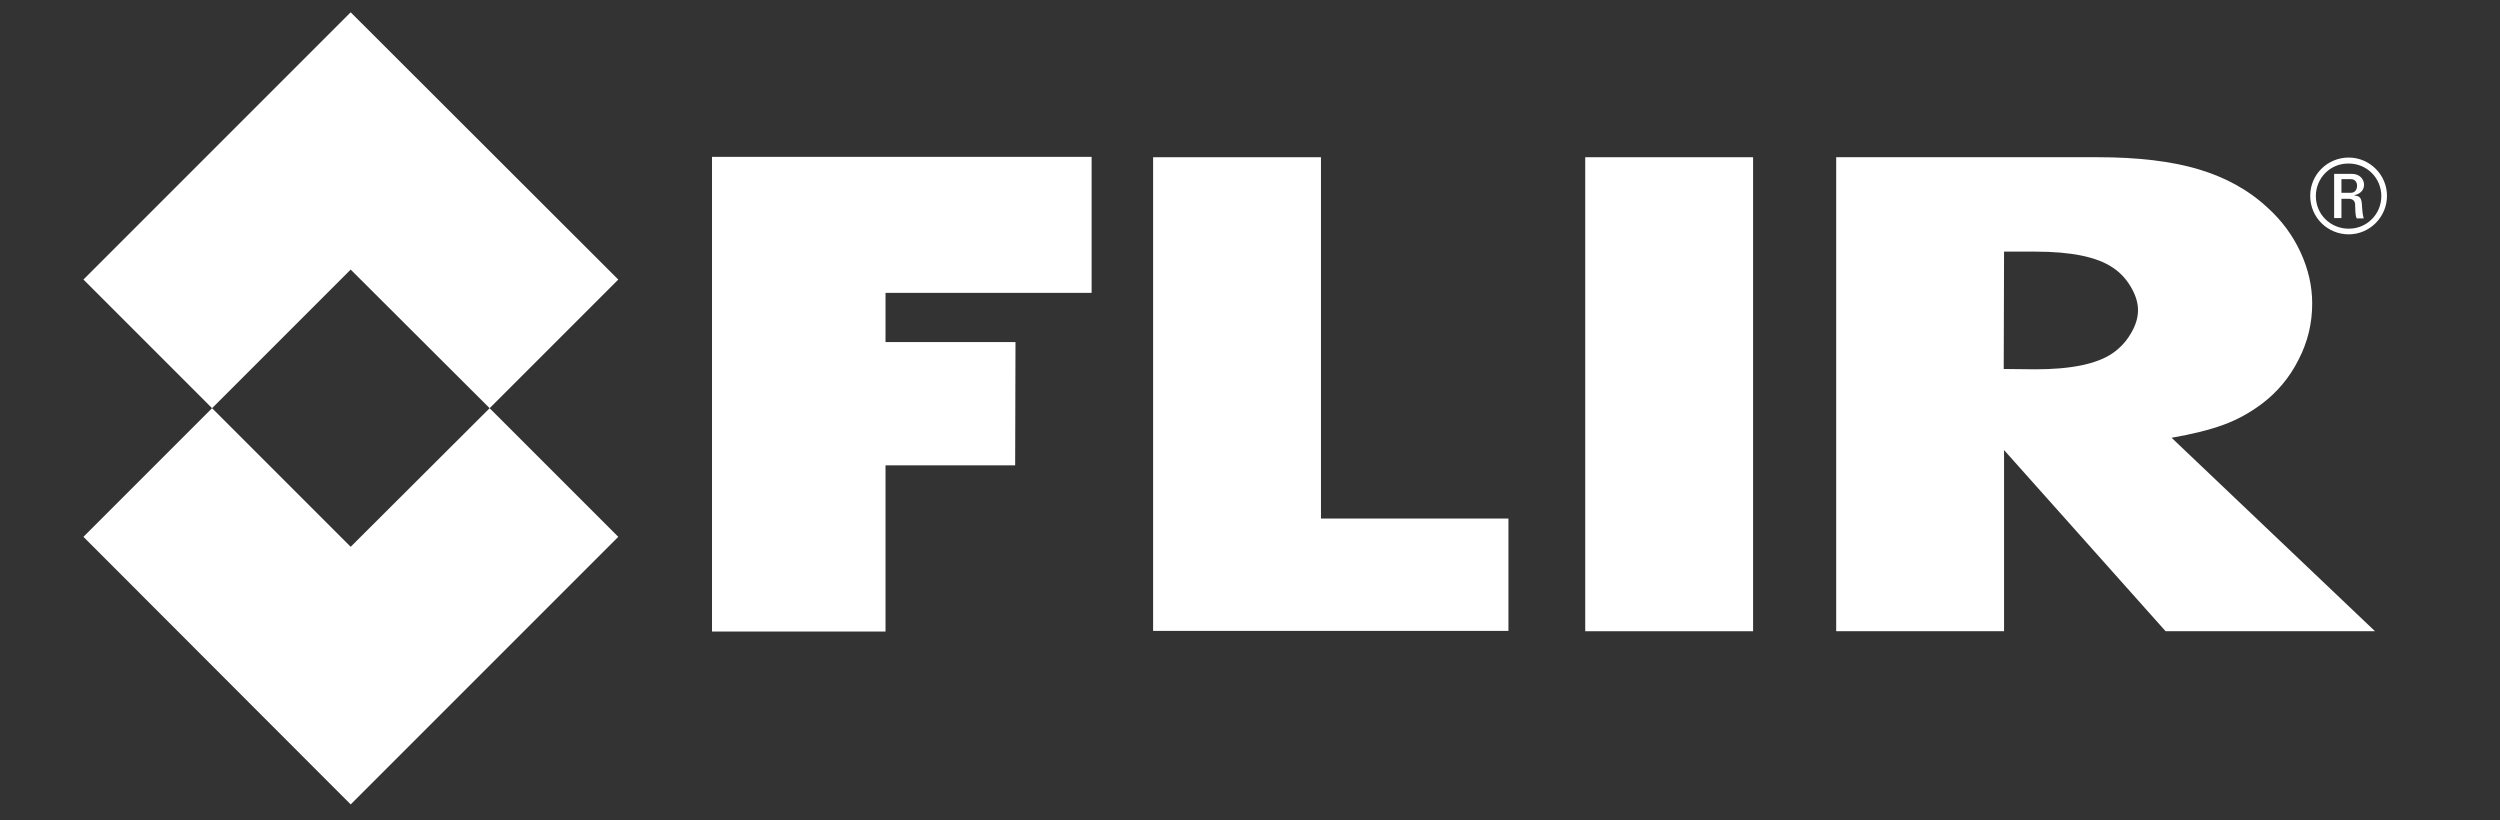
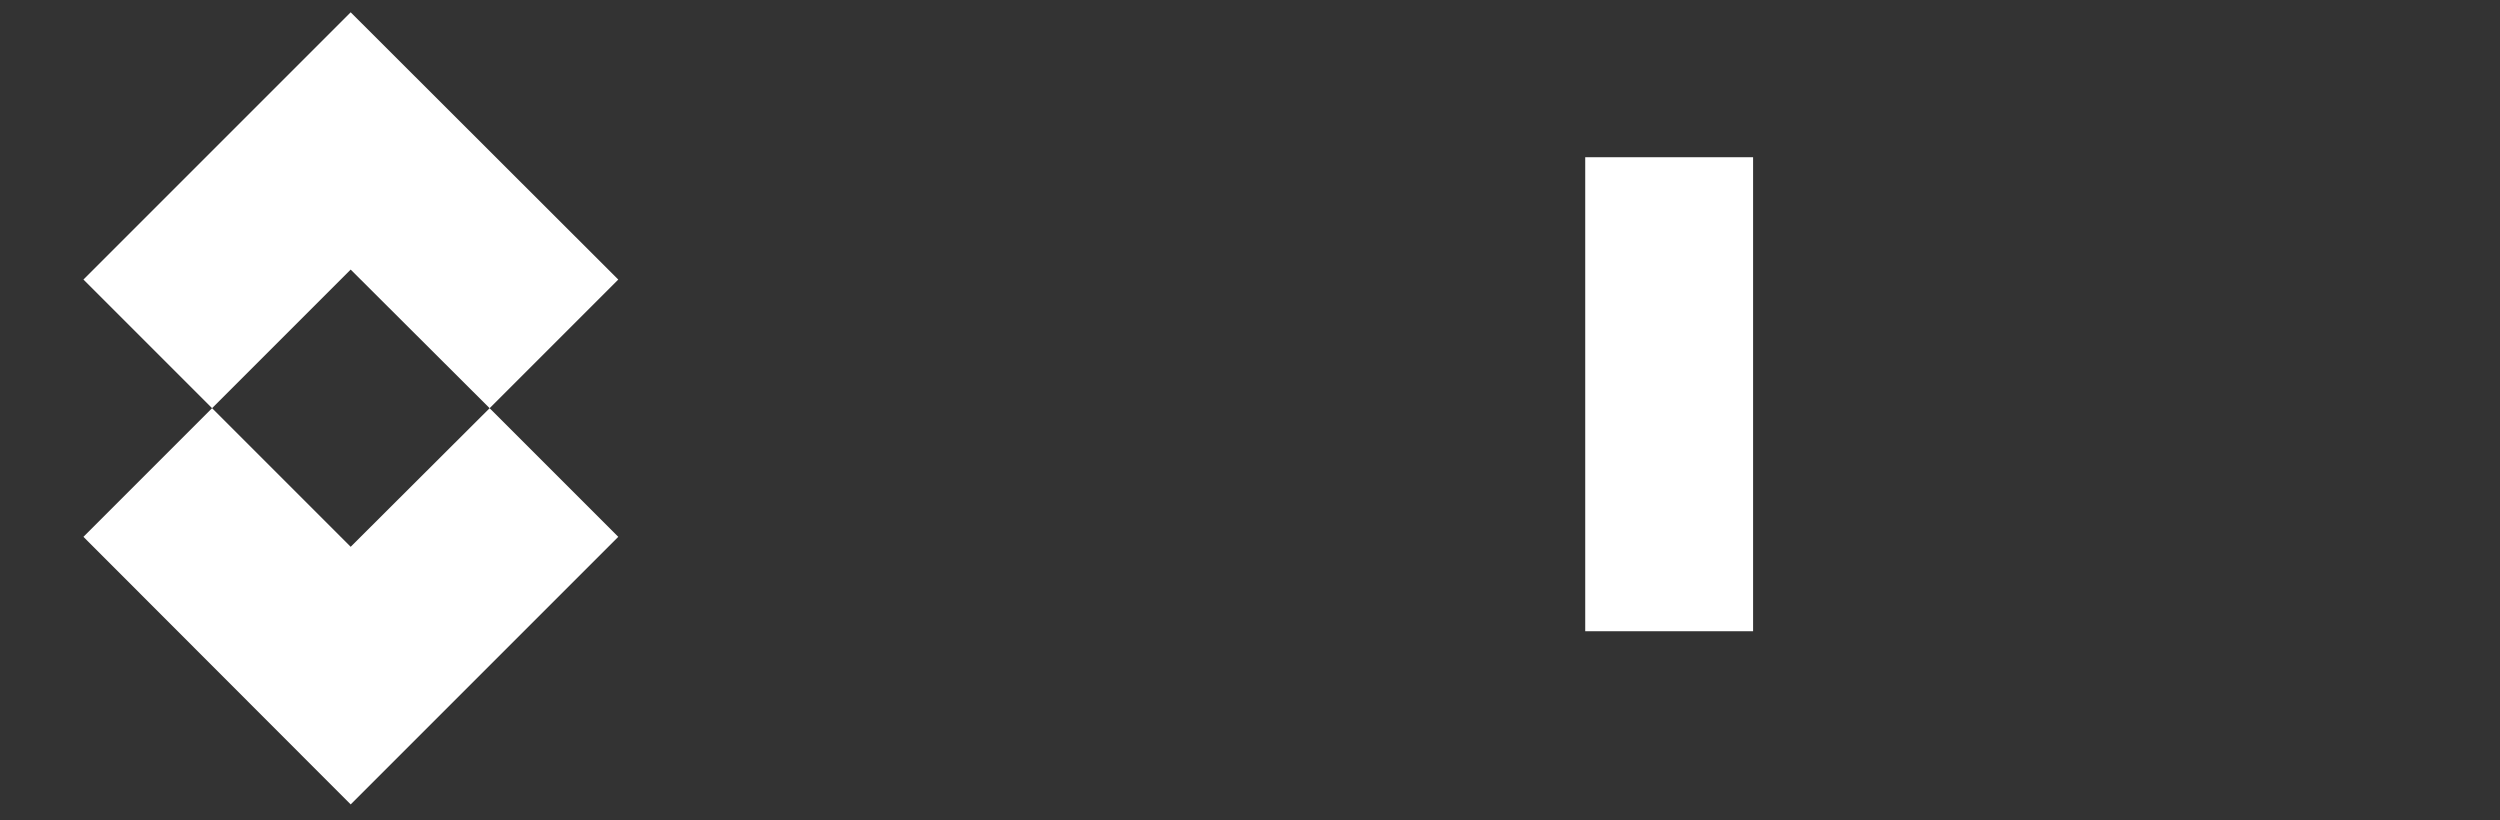
<svg xmlns="http://www.w3.org/2000/svg" id="Layer_1" x="0px" y="0px" viewBox="0 0 752.1 246.7" style="enable-background:new 0 0 752.1 246.7;" xml:space="preserve">
  <rect x="0" y="0" width="752.1" height="246.7" fill="#333333" stroke="none" />
  <style type="text/css"> .st0{fill:#FFFFFF;} </style>
-   <polyline class="st0" points="214.2,47.2 328.4,47.2 328.4,88.1 266.4,88.1 266.4,102.9 305.5,102.9 305.4,140 266.4,140 266.4,190 214.2,190 " />
-   <polyline class="st0" points="397.4,47.3 397.4,156 453.8,156 453.8,189.8 346.9,189.8 346.9,47.3 " />
  <rect x="476.9" y="47.3" class="st0" width="50.5" height="142.6" />
-   <path class="st0" d="M602.9,75.7h9.5c10.7,0,18.5,1.6,23.2,4.8c2.3,1.5,4.1,3.5,5.5,5.9c1.4,2.4,2.1,4.7,2.1,6.9 c0,2.3-0.7,4.6-2.2,7.1c-1.4,2.4-3.3,4.4-5.5,5.9c-4.7,3.2-12.4,4.8-23.2,4.8l-9.5-0.1 M668.9,127.8c4.1-1.5,7.9-3.6,11.4-6.2 c4.7-3.5,8.5-8,11.2-13.4c2.8-5.4,4.1-11,4.1-16.9c0-5.3-1.2-10.4-3.5-15.4c-2.3-5-5.6-9.5-9.9-13.4c-5.8-5.4-12.8-9.2-20.9-11.6 c-8.1-2.4-18.2-3.6-30.2-3.6h-78.7v142.6h50.5v-54.5l48.6,54.5h63l-61.2-58.2C659.6,130.6,664.8,129.3,668.9,127.8z" />
  <polyline class="st0" points="147.3,122.8 105.5,164.5 63.8,122.8 105.5,81.1 147.3,122.8 186,84.1 105.5,3.7 25.1,84.1 63.8,122.8 25.1,161.5 105.5,242 186,161.5 " />
-   <path class="st0" d="M718.1,58.9c0,6.4-5.2,11.6-11.5,11.6c-6.4,0-11.6-5.1-11.6-11.6c0-6.4,5.2-11.5,11.6-11.5 C712.9,47.4,718.1,52.6,718.1,58.9 M696.7,59c0,5.5,4.4,9.8,9.9,9.8c5.5,0,9.8-4.4,9.8-9.8c0-5.4-4.3-9.8-9.8-9.8 C701.1,49.1,696.7,53.5,696.7,59z M704.4,65.6h-2.2V52.3h5.3c2.5,0,3.7,1.7,3.7,3.3c0,1.6-1.2,2.8-2.9,3.1v0.1 c1.7,0.2,2.2,0.7,2.3,3.4c0,0.6,0.2,2.6,0.5,3.5H709c-0.5-0.9-0.4-2.6-0.5-4.4c-0.2-1.4-1.4-1.5-2-1.5h-2.1V65.6z M704.4,58h2.8 c1.3,0,1.9-1,1.9-2.1c0-1-0.5-2-1.9-2h-2.8V58z" />
</svg>